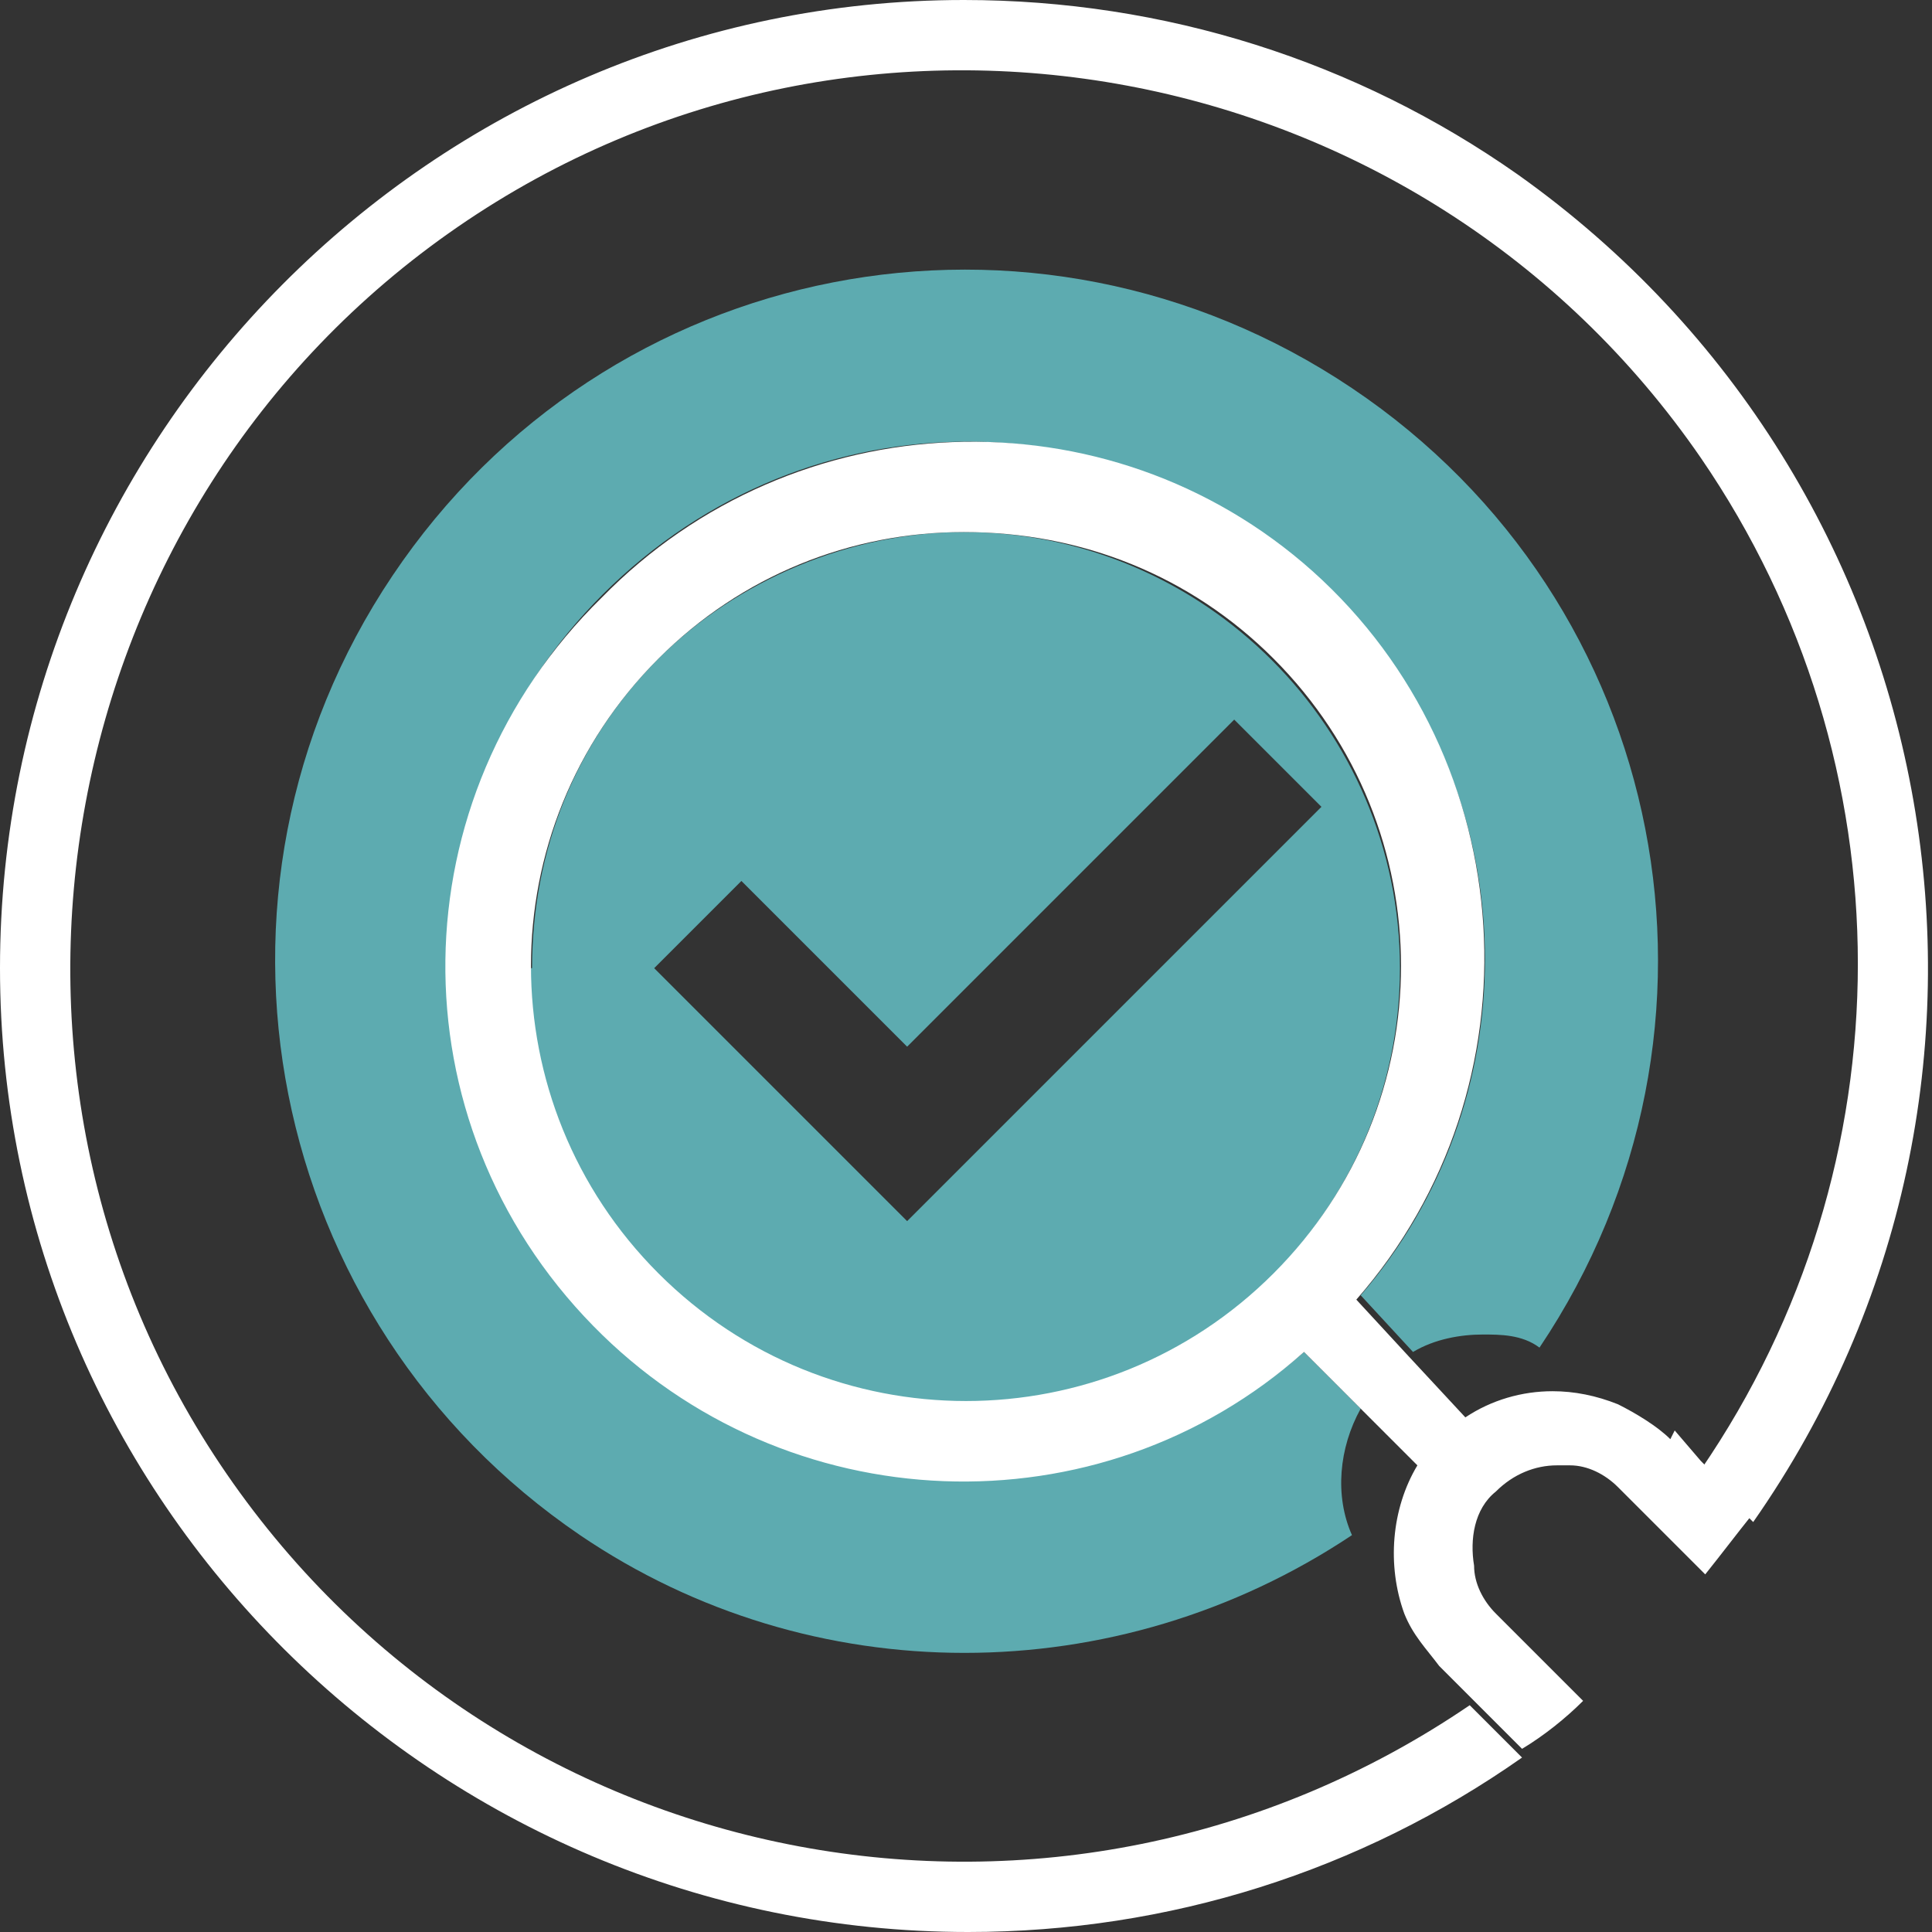
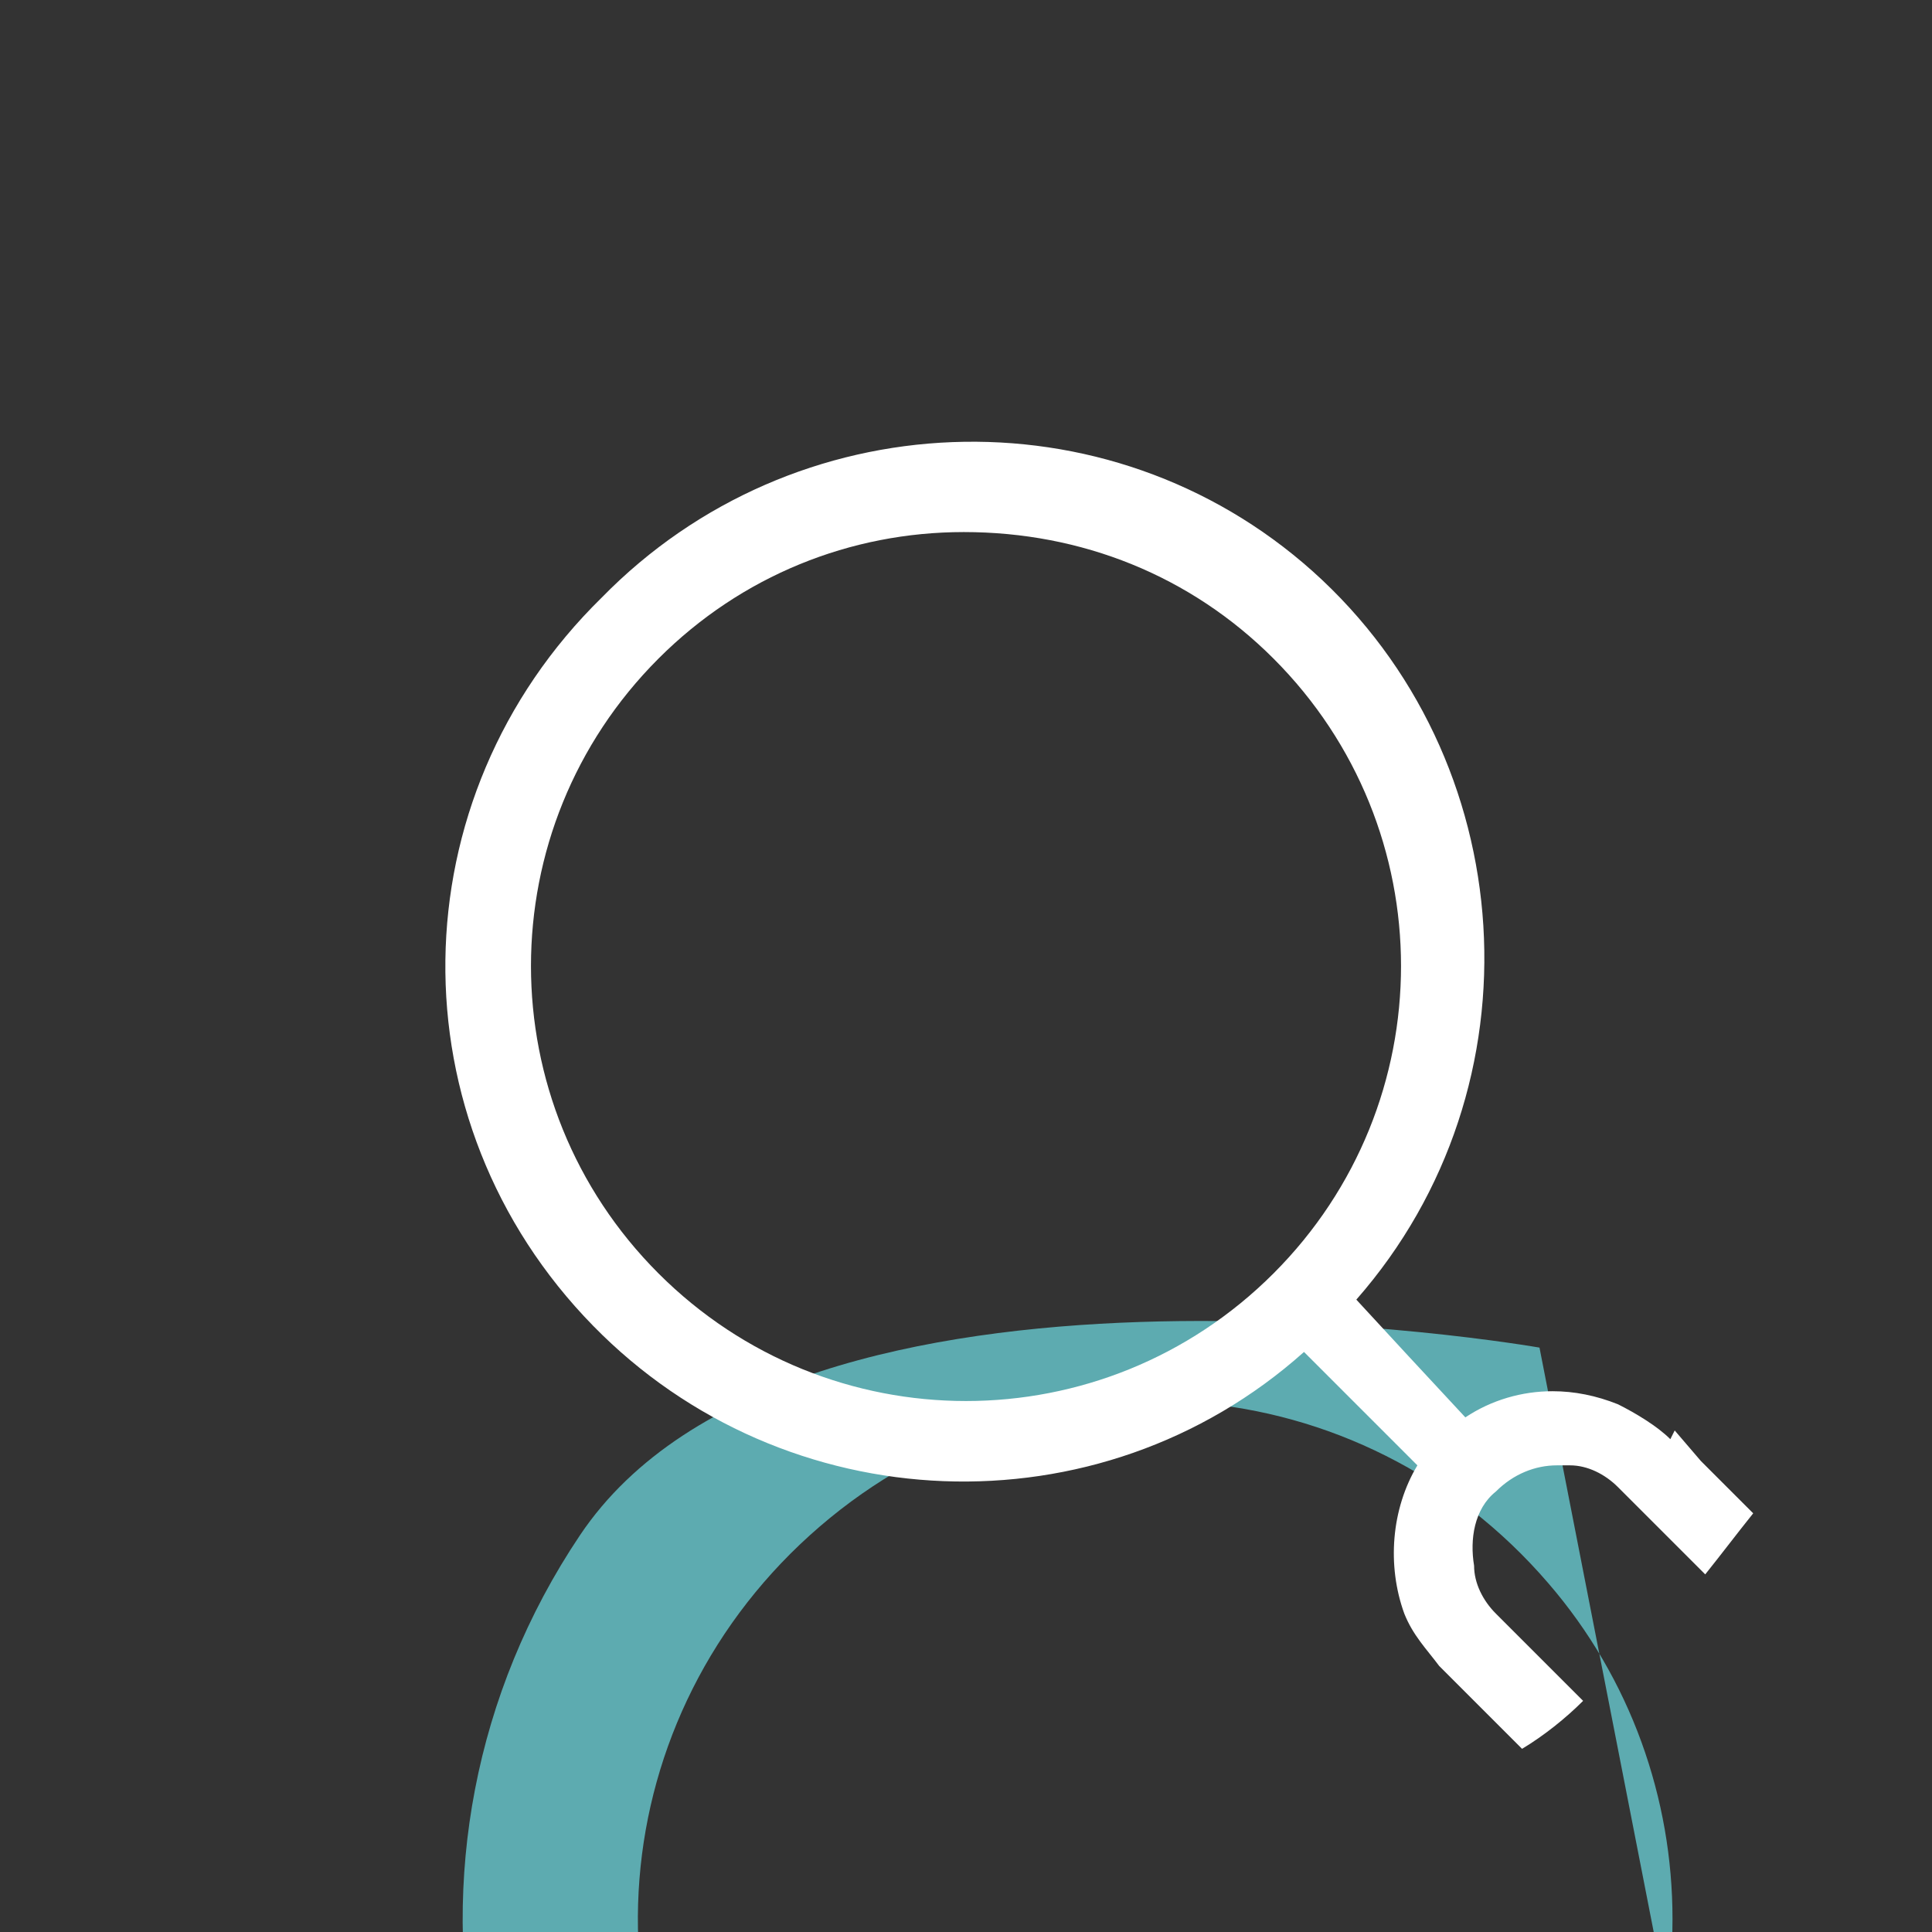
<svg xmlns="http://www.w3.org/2000/svg" id="Layer_1" data-name="Layer 1" version="1.1" viewBox="0 0 44.3 44.3">
  <rect x="0" y="0" width="44.3" height="44.3" fill="#333333" stroke="none" />
  <defs>
    <style> .cls-1 { fill: none; } .cls-1, .cls-2, .cls-3 { stroke-width: 0px; } .cls-2 { fill: #fff; } .cls-3 { fill: #5dabb0; } </style>
  </defs>
  <path class="cls-1" d="M36.1,33.7c-.1,0-.2,0-.3,0-.5,0-1,.2-1.4.6h0c-.5.5-.7,1.1-.5,1.7.8-.7,1.6-1.5,2.3-2.3Z" />
  <g>
-     <path class="cls-1" d="M36,33.7c-.1,0-.2,0-.3,0-.5,0-1,.2-1.4.6h0c-.5.5-.7,1.1-.5,1.7.8-.7,1.6-1.5,2.3-2.3Z" />
-     <path class="cls-2" d="M22.1,0C9.9,0,0,10,0,22.2c0,12.2,10,22.1,22.2,22.1,4.6,0,9-1.4,12.7-4l-1.2-1.2c-9.4,6.4-22.1,4-28.5-5.3S1.2,11.6,10.5,5.2c9.3-6.4,22.1-4,28.5,5.3,4.8,7,4.8,16.2,0,23.2l1.2,1.2c7-10,4.6-23.8-5.4-30.9C31.1,1.4,26.7,0,22.1,0Z" />
-     <path class="cls-3" d="M12.1,22.2c0,5.5,4.5,10,10,10s10-4.5,10-10-4.5-10-10-10c-2.6,0-5.2,1.1-7,2.9-1.9,1.9-2.9,4.4-2.9,7.1ZM20.8,24l7.5-7.5,2,2-9.5,9.5-5.8-5.8,2-2,3.8,3.8Z" />
-     <path class="cls-3" d="M35.3,30.9c4.9-7.3,3-17.1-4.3-22s-17.1-3-22,4.3c-4.9,7.3-2.9,17.1,4.3,22,5.3,3.6,12.3,3.6,17.7,0-.4-.9-.3-2,.2-2.9l-1.3-1.3c-4.9,4.3-12.4,3.7-16.7-1.3s-3.7-12.4,1.3-16.7,12.4-3.7,16.7,1.3c3.8,4.4,3.8,11,0,15.4l1.2,1.3c.5-.3,1.1-.4,1.6-.4.4,0,.9,0,1.3.3Z" />
+     <path class="cls-3" d="M35.3,30.9s-17.1-3-22,4.3c-4.9,7.3-2.9,17.1,4.3,22,5.3,3.6,12.3,3.6,17.7,0-.4-.9-.3-2,.2-2.9l-1.3-1.3c-4.9,4.3-12.4,3.7-16.7-1.3s-3.7-12.4,1.3-16.7,12.4-3.7,16.7,1.3c3.8,4.4,3.8,11,0,15.4l1.2,1.3c.5-.3,1.1-.4,1.6-.4.4,0,.9,0,1.3.3Z" />
    <path class="cls-2" d="M38.3,33c-.3-.3-.8-.6-1.2-.8-.5-.2-1-.3-1.5-.3-.7,0-1.4.2-2,.6h0l-1.3-1.4-1.2-1.3c4.3-4.9,3.8-12.4-1-16.7-4.7-4.2-11.9-3.9-16.3.6-4.7,4.6-4.8,12-.2,16.7,4.4,4.5,11.6,4.8,16.3.6l1.3,1.3,1.3,1.3c-.6,1-.7,2.3-.3,3.4.2.5.5.8.8,1.2l.7.7,1.2,1.2c.5-.3,1-.7,1.4-1.1l-1.2-1.2-.8-.8c-.3-.3-.5-.7-.5-1.1-.1-.6,0-1.3.5-1.7h0c.4-.4.9-.6,1.4-.6.1,0,.2,0,.3,0,.4,0,.8.2,1.1.5l.8.8,1.2,1.2c.4-.5.7-.9,1.1-1.4l-1.2-1.2-.6-.7ZM29.2,15.1c3.9,3.9,3.9,10.2,0,14.1s-10.2,3.9-14.1,0-3.9-10.2,0-14.1c1.9-1.9,4.4-2.9,7-2.9,2.7,0,5.2,1,7.1,2.9Z" />
  </g>
</svg>